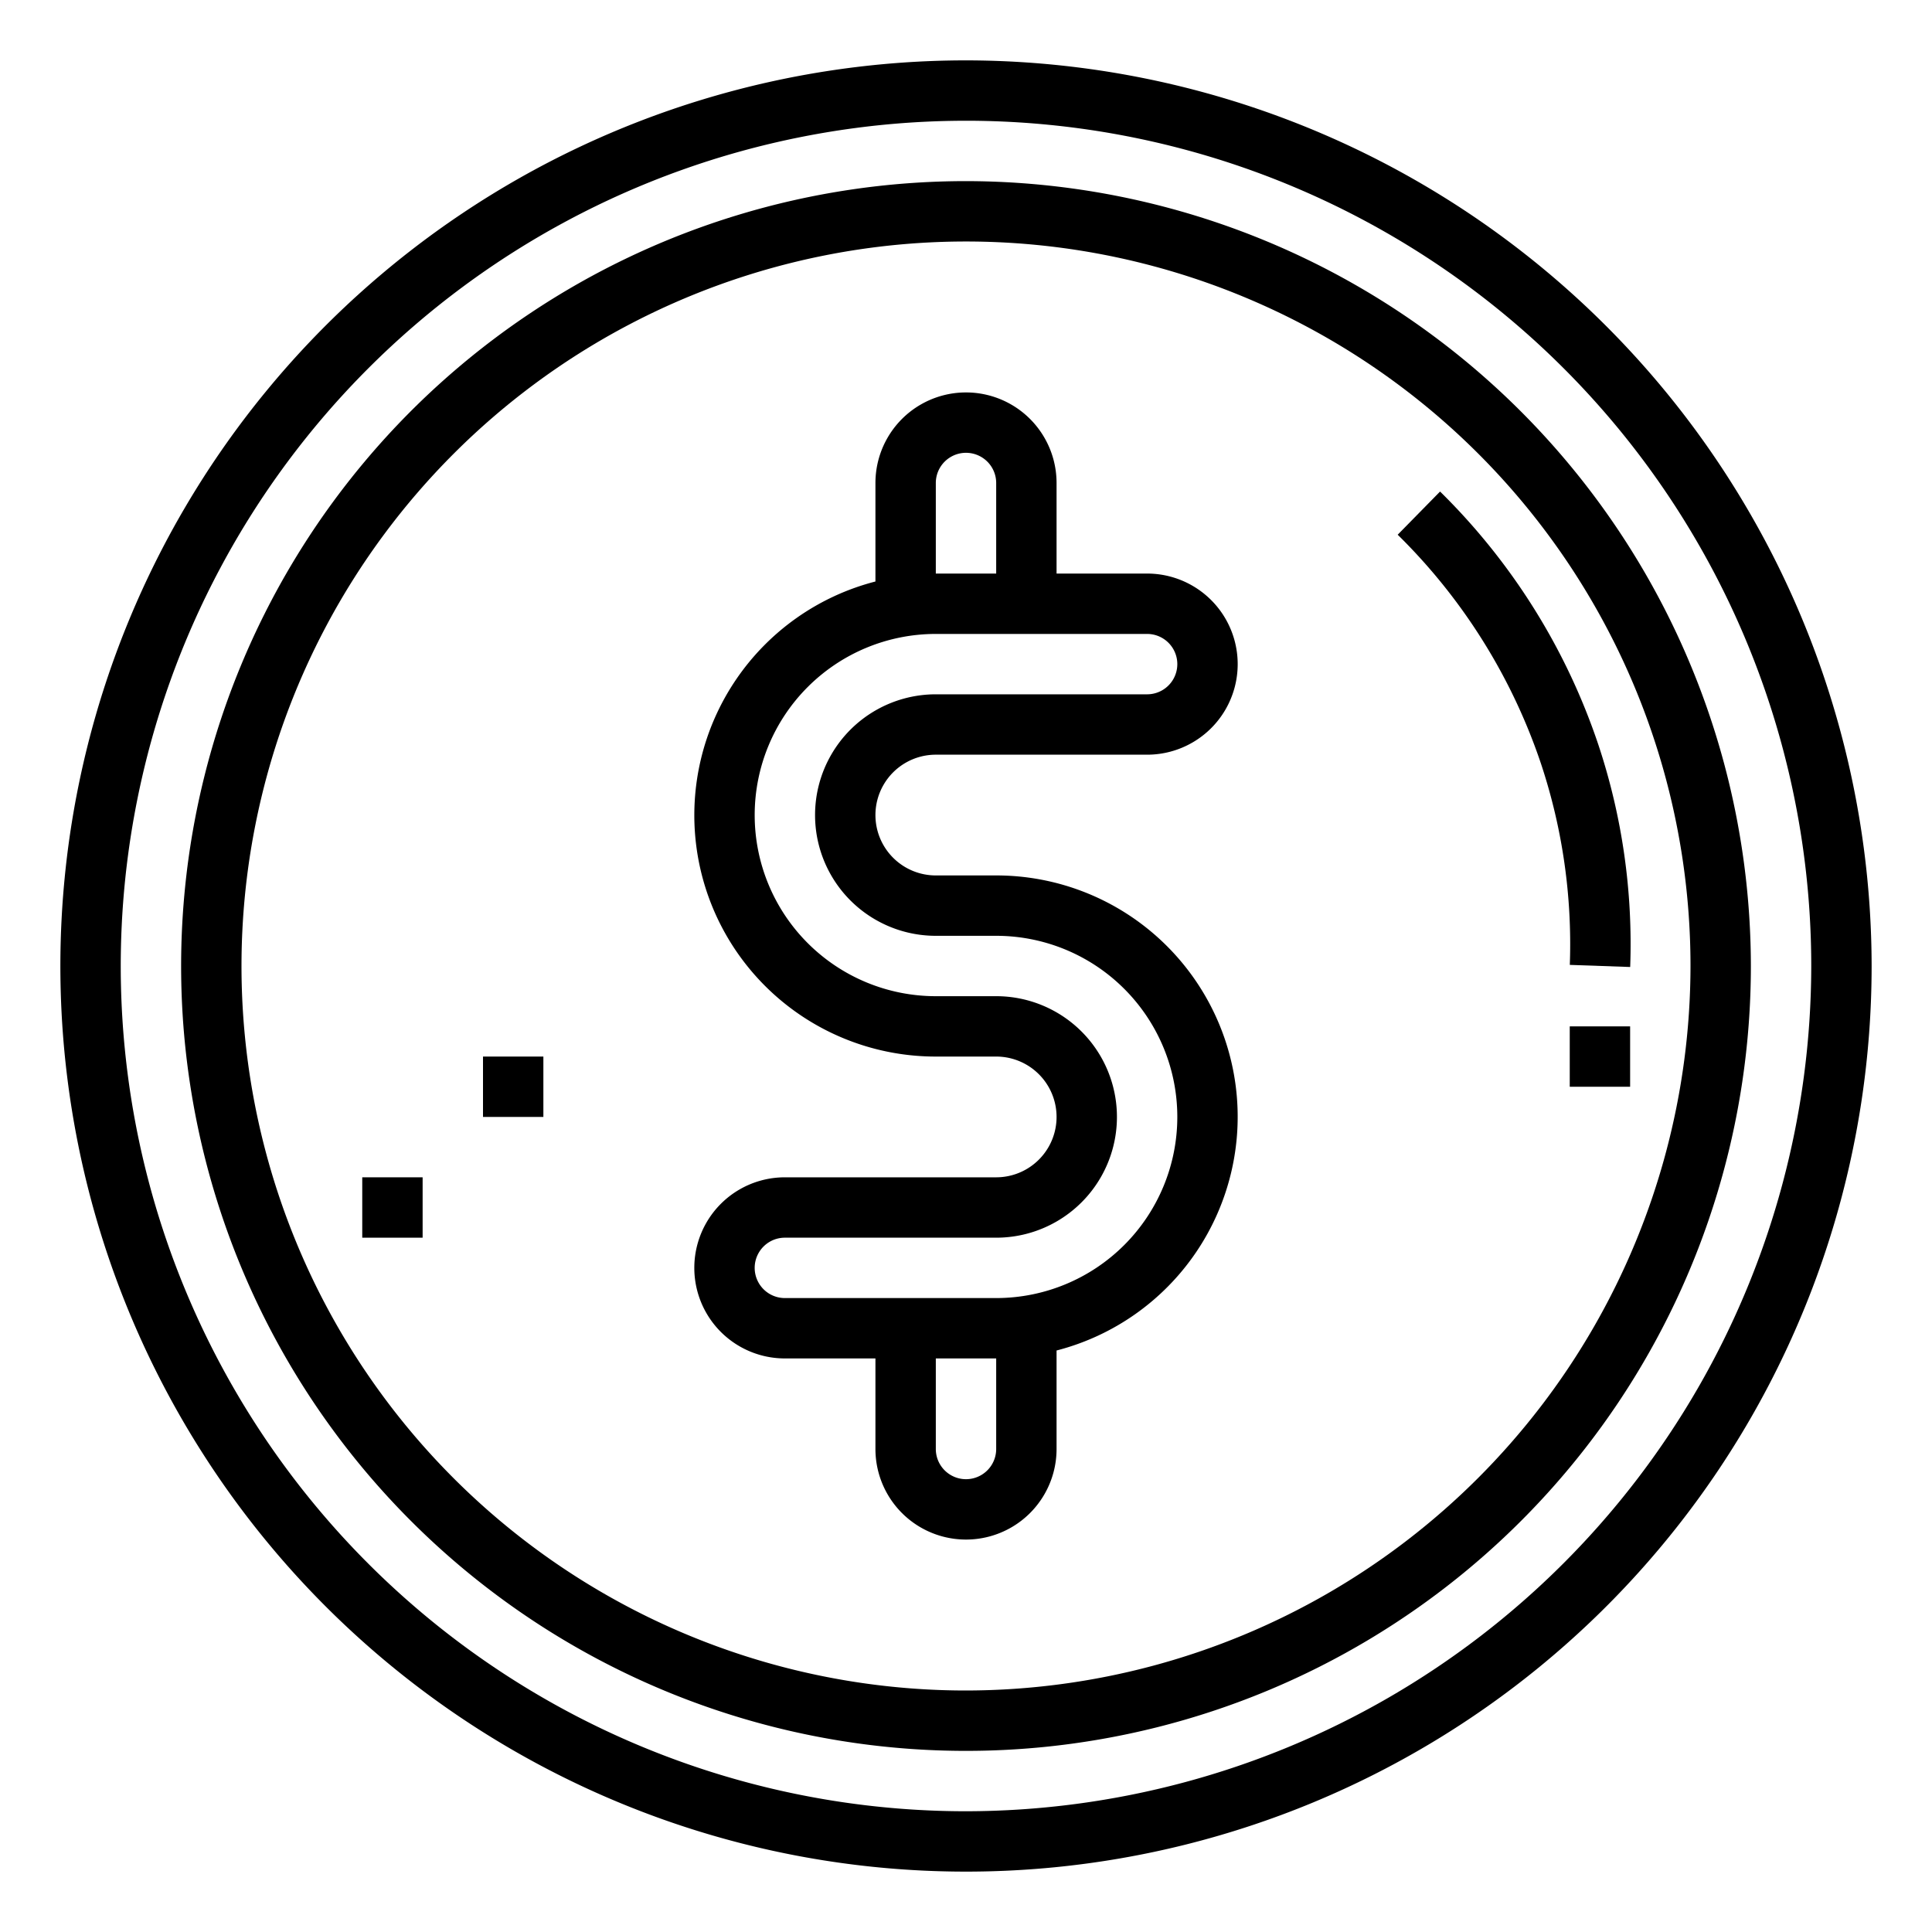
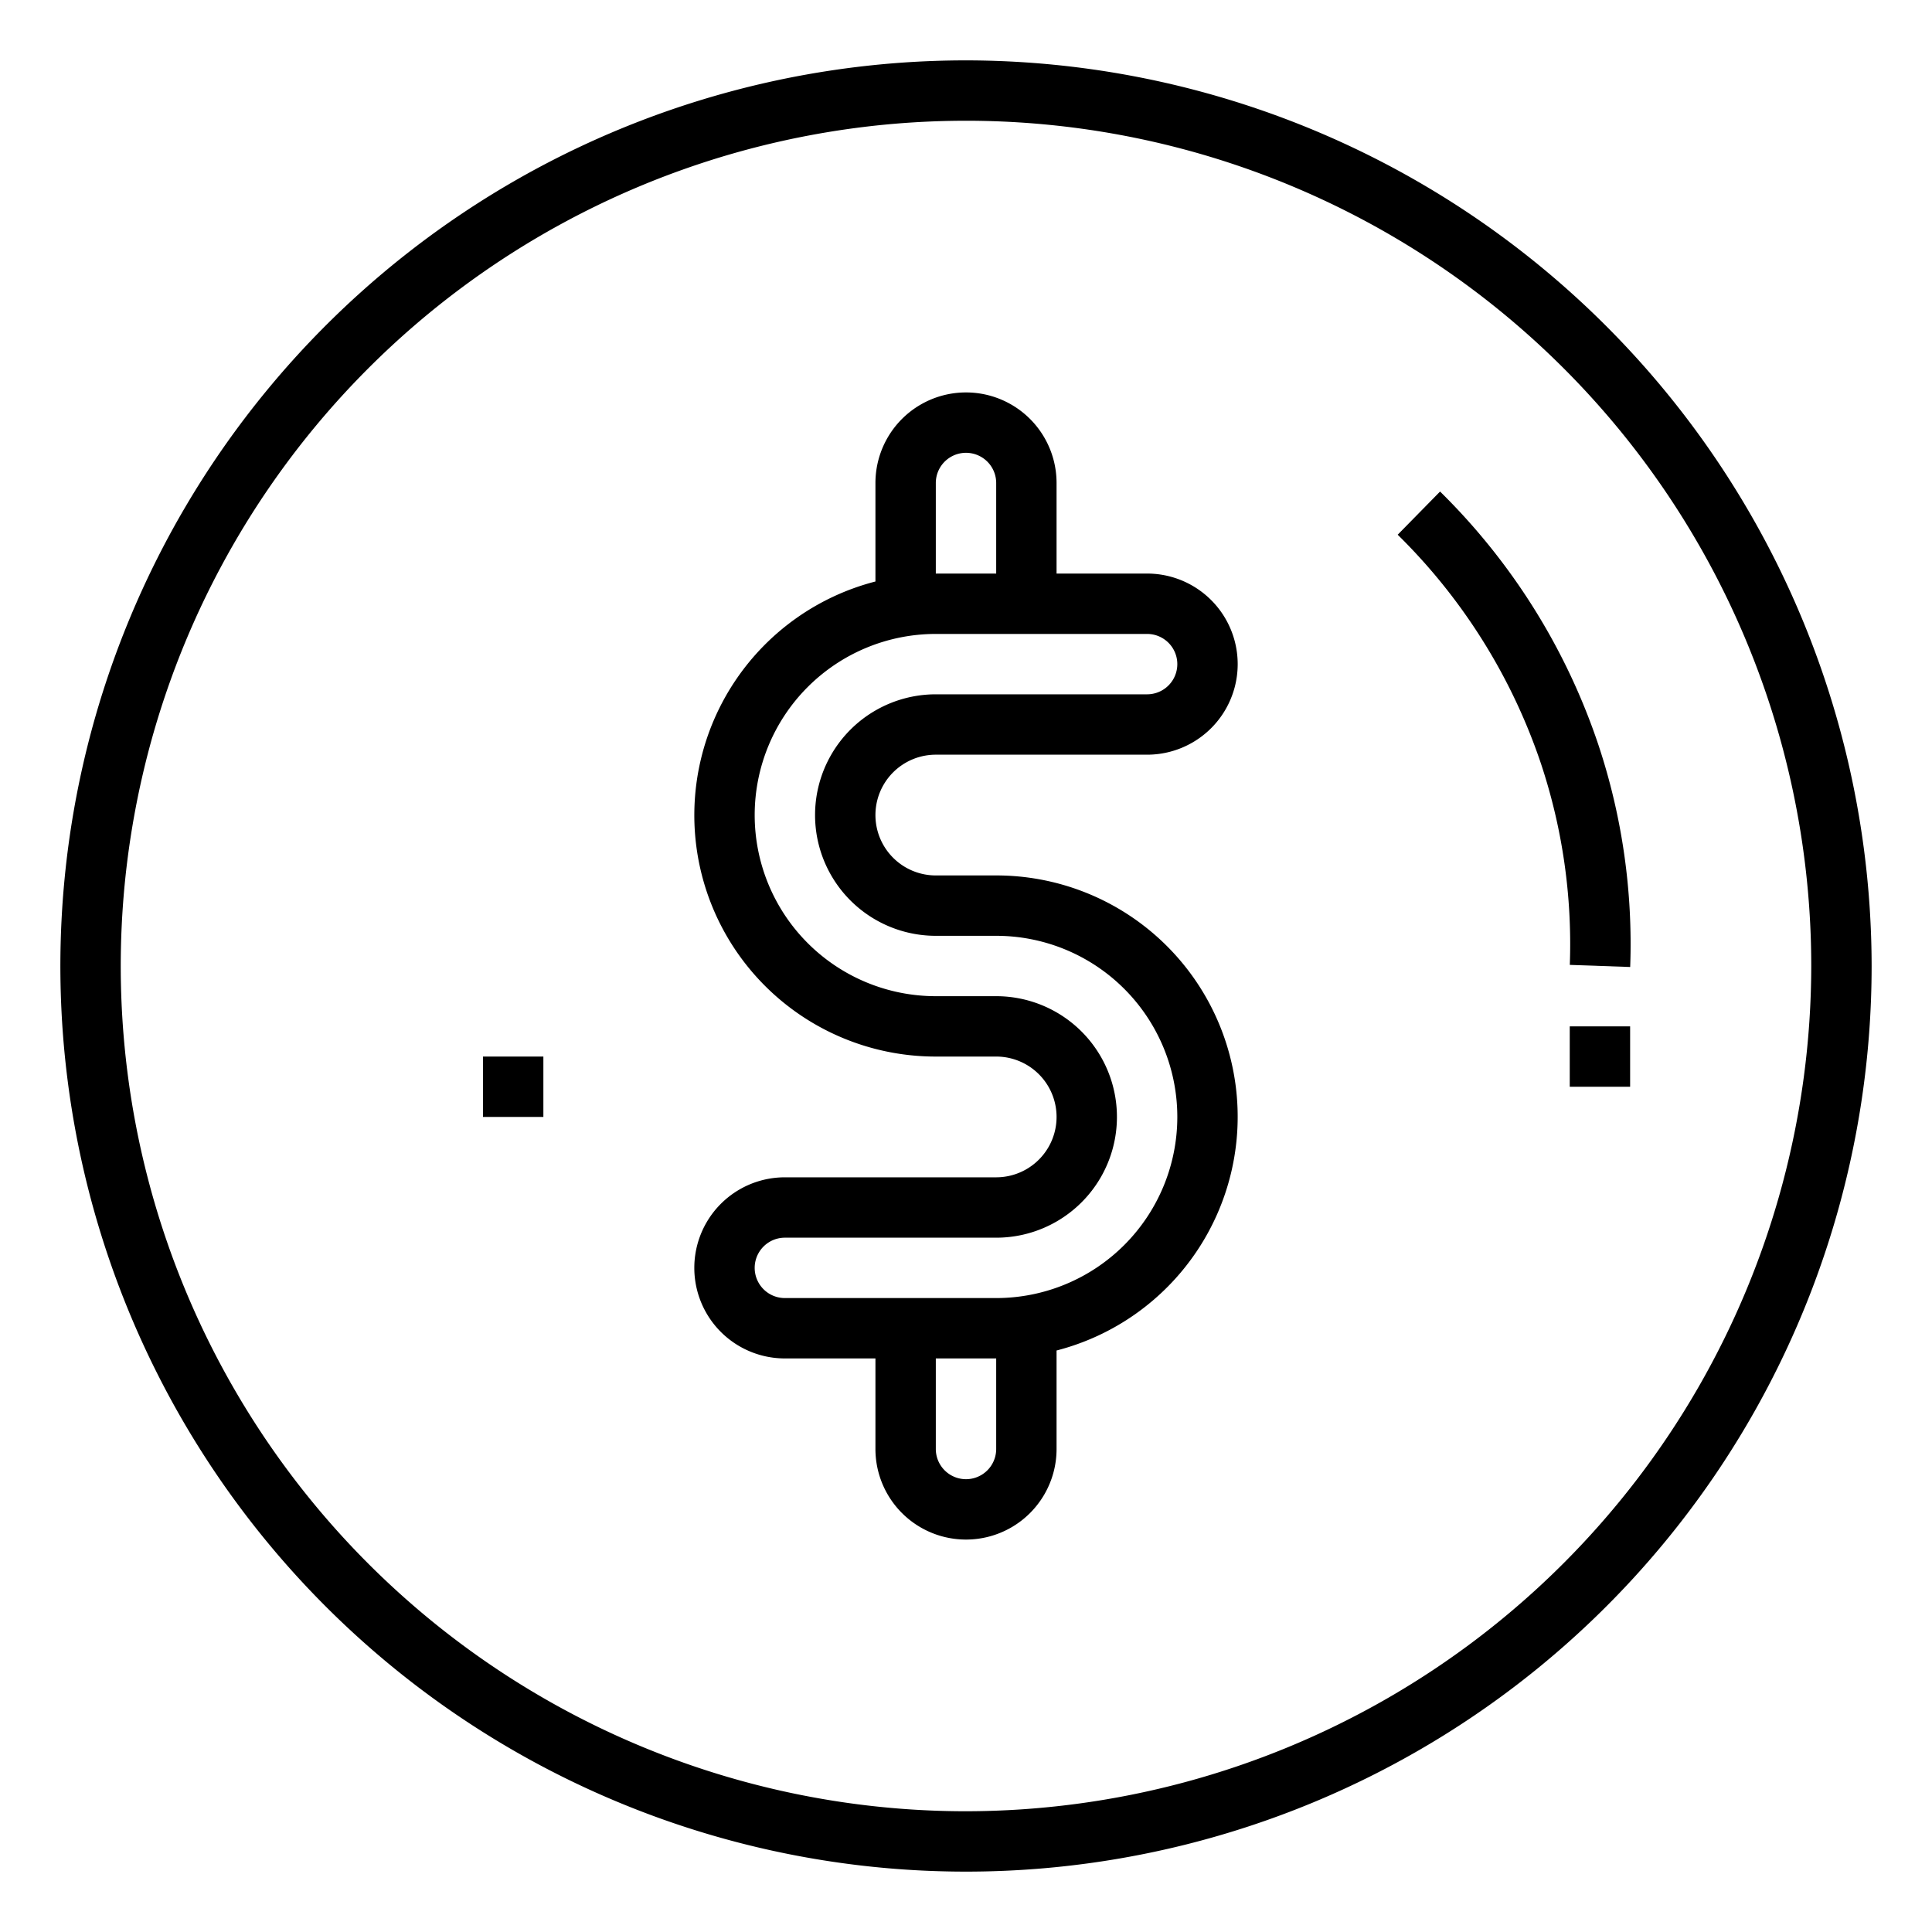
<svg xmlns="http://www.w3.org/2000/svg" height="512" viewBox="0 0 64 64" width="512">
  <g id="outline">
    <path d="m32 2a30 30 0 1 0 30 30 30.034 30.034 0 0 0 -30-30zm0 58a28 28 0 1 1 28-28 28.032 28.032 0 0 1 -28 28z" />
    <path d="m31 25h7a3 3 0 0 0 0-6h-3v-3a3 3 0 0 0 -6 0v3.263a7.995 7.995 0 0 0 2 15.737h2a2 2 0 0 1 0 4h-7a3 3 0 0 0 0 6h3v3a3 3 0 0 0 6 0v-3.263a7.995 7.995 0 0 0 -2-15.737h-2a2 2 0 0 1 0-4zm0-9a1 1 0 0 1 2 0v3h-2zm2 32a1 1 0 0 1 -2 0v-3h2zm-2-17h2a6 6 0 0 1 0 12h-7a1 1 0 0 1 0-2h7a4 4 0 0 0 0-8h-2a6 6 0 0 1 0-12h7a1 1 0 0 1 0 2h-7a4 4 0 0 0 0 8z" />
-     <path d="m32 6a26 26 0 1 0 26 26 26.029 26.029 0 0 0 -26-26zm0 50a24 24 0 1 1 24-24 24.028 24.028 0 0 1 -24 24z" />
    <path d="m46.3 17.713a19.224 19.224 0 0 1 4.752 7.6 18.948 18.948 0 0 1 .95 6.65l2 .07a20.908 20.908 0 0 0 -1.05-7.35 21.23 21.23 0 0 0 -5.248-8.4z" />
    <path d="m52 34h2v2h-2z" />
-     <path d="m12 39h2v2h-2z" />
    <path d="m16 35h2v2h-2z" />
  </g>
</svg>